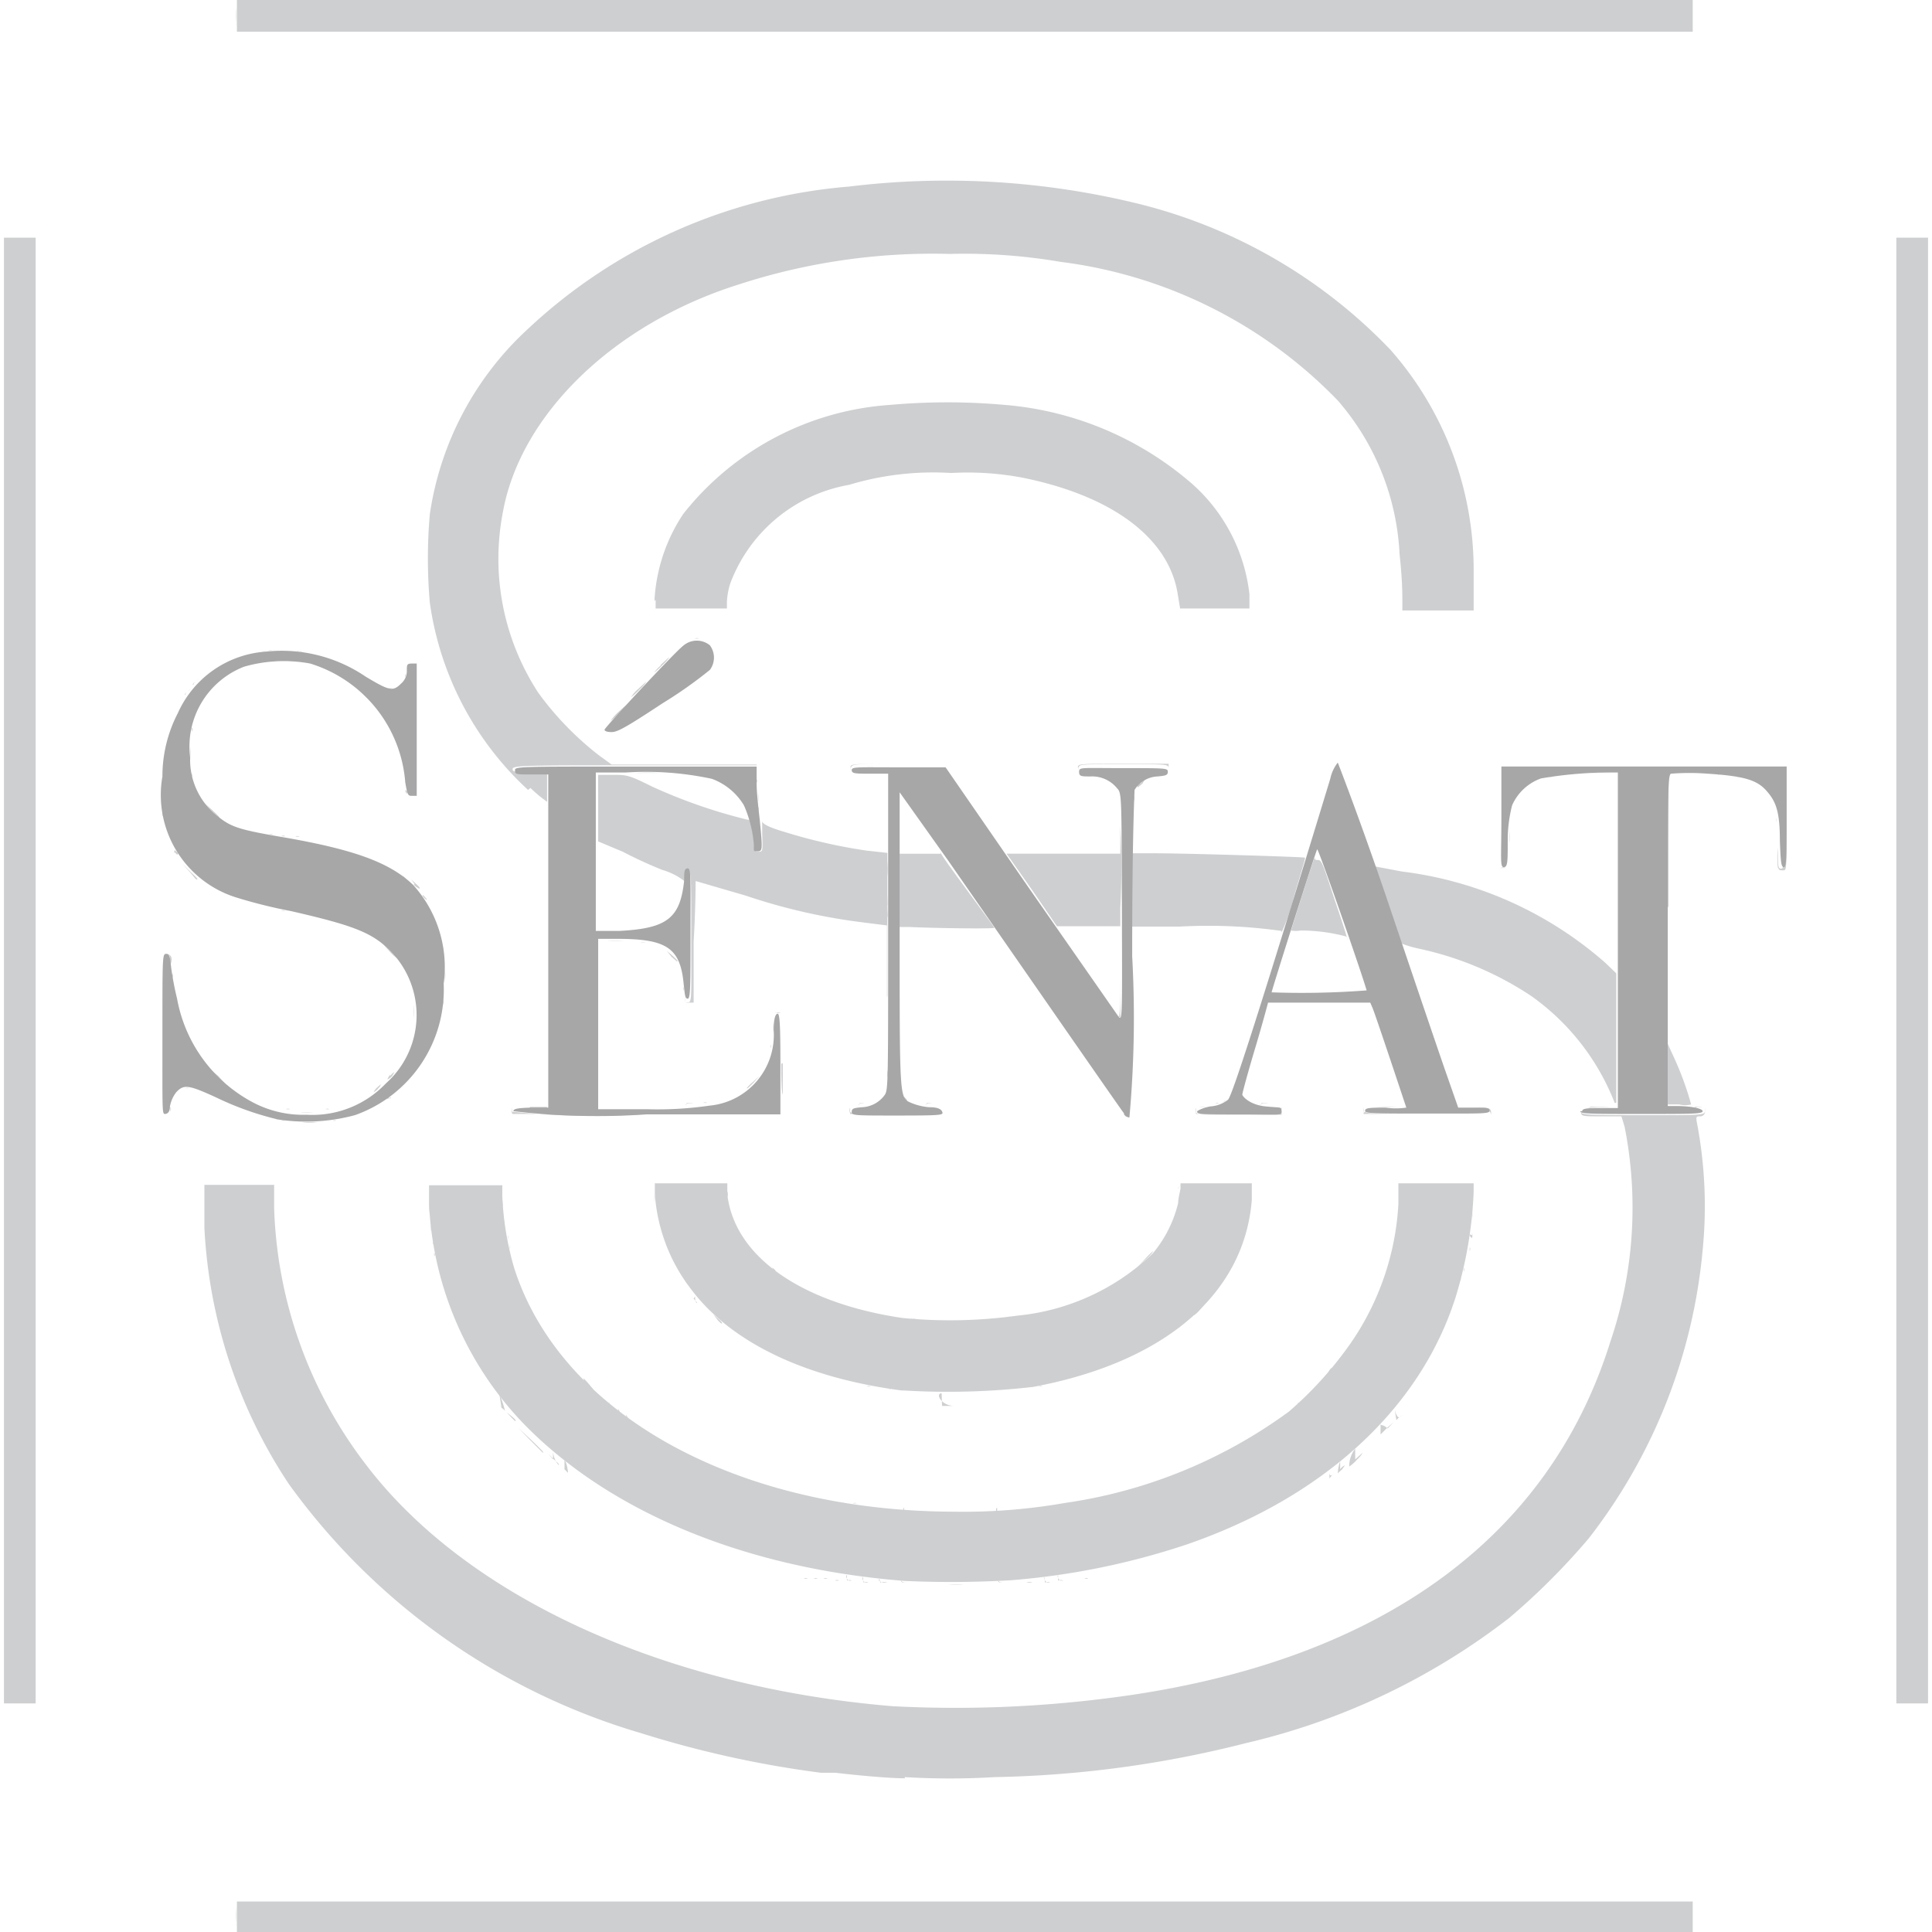
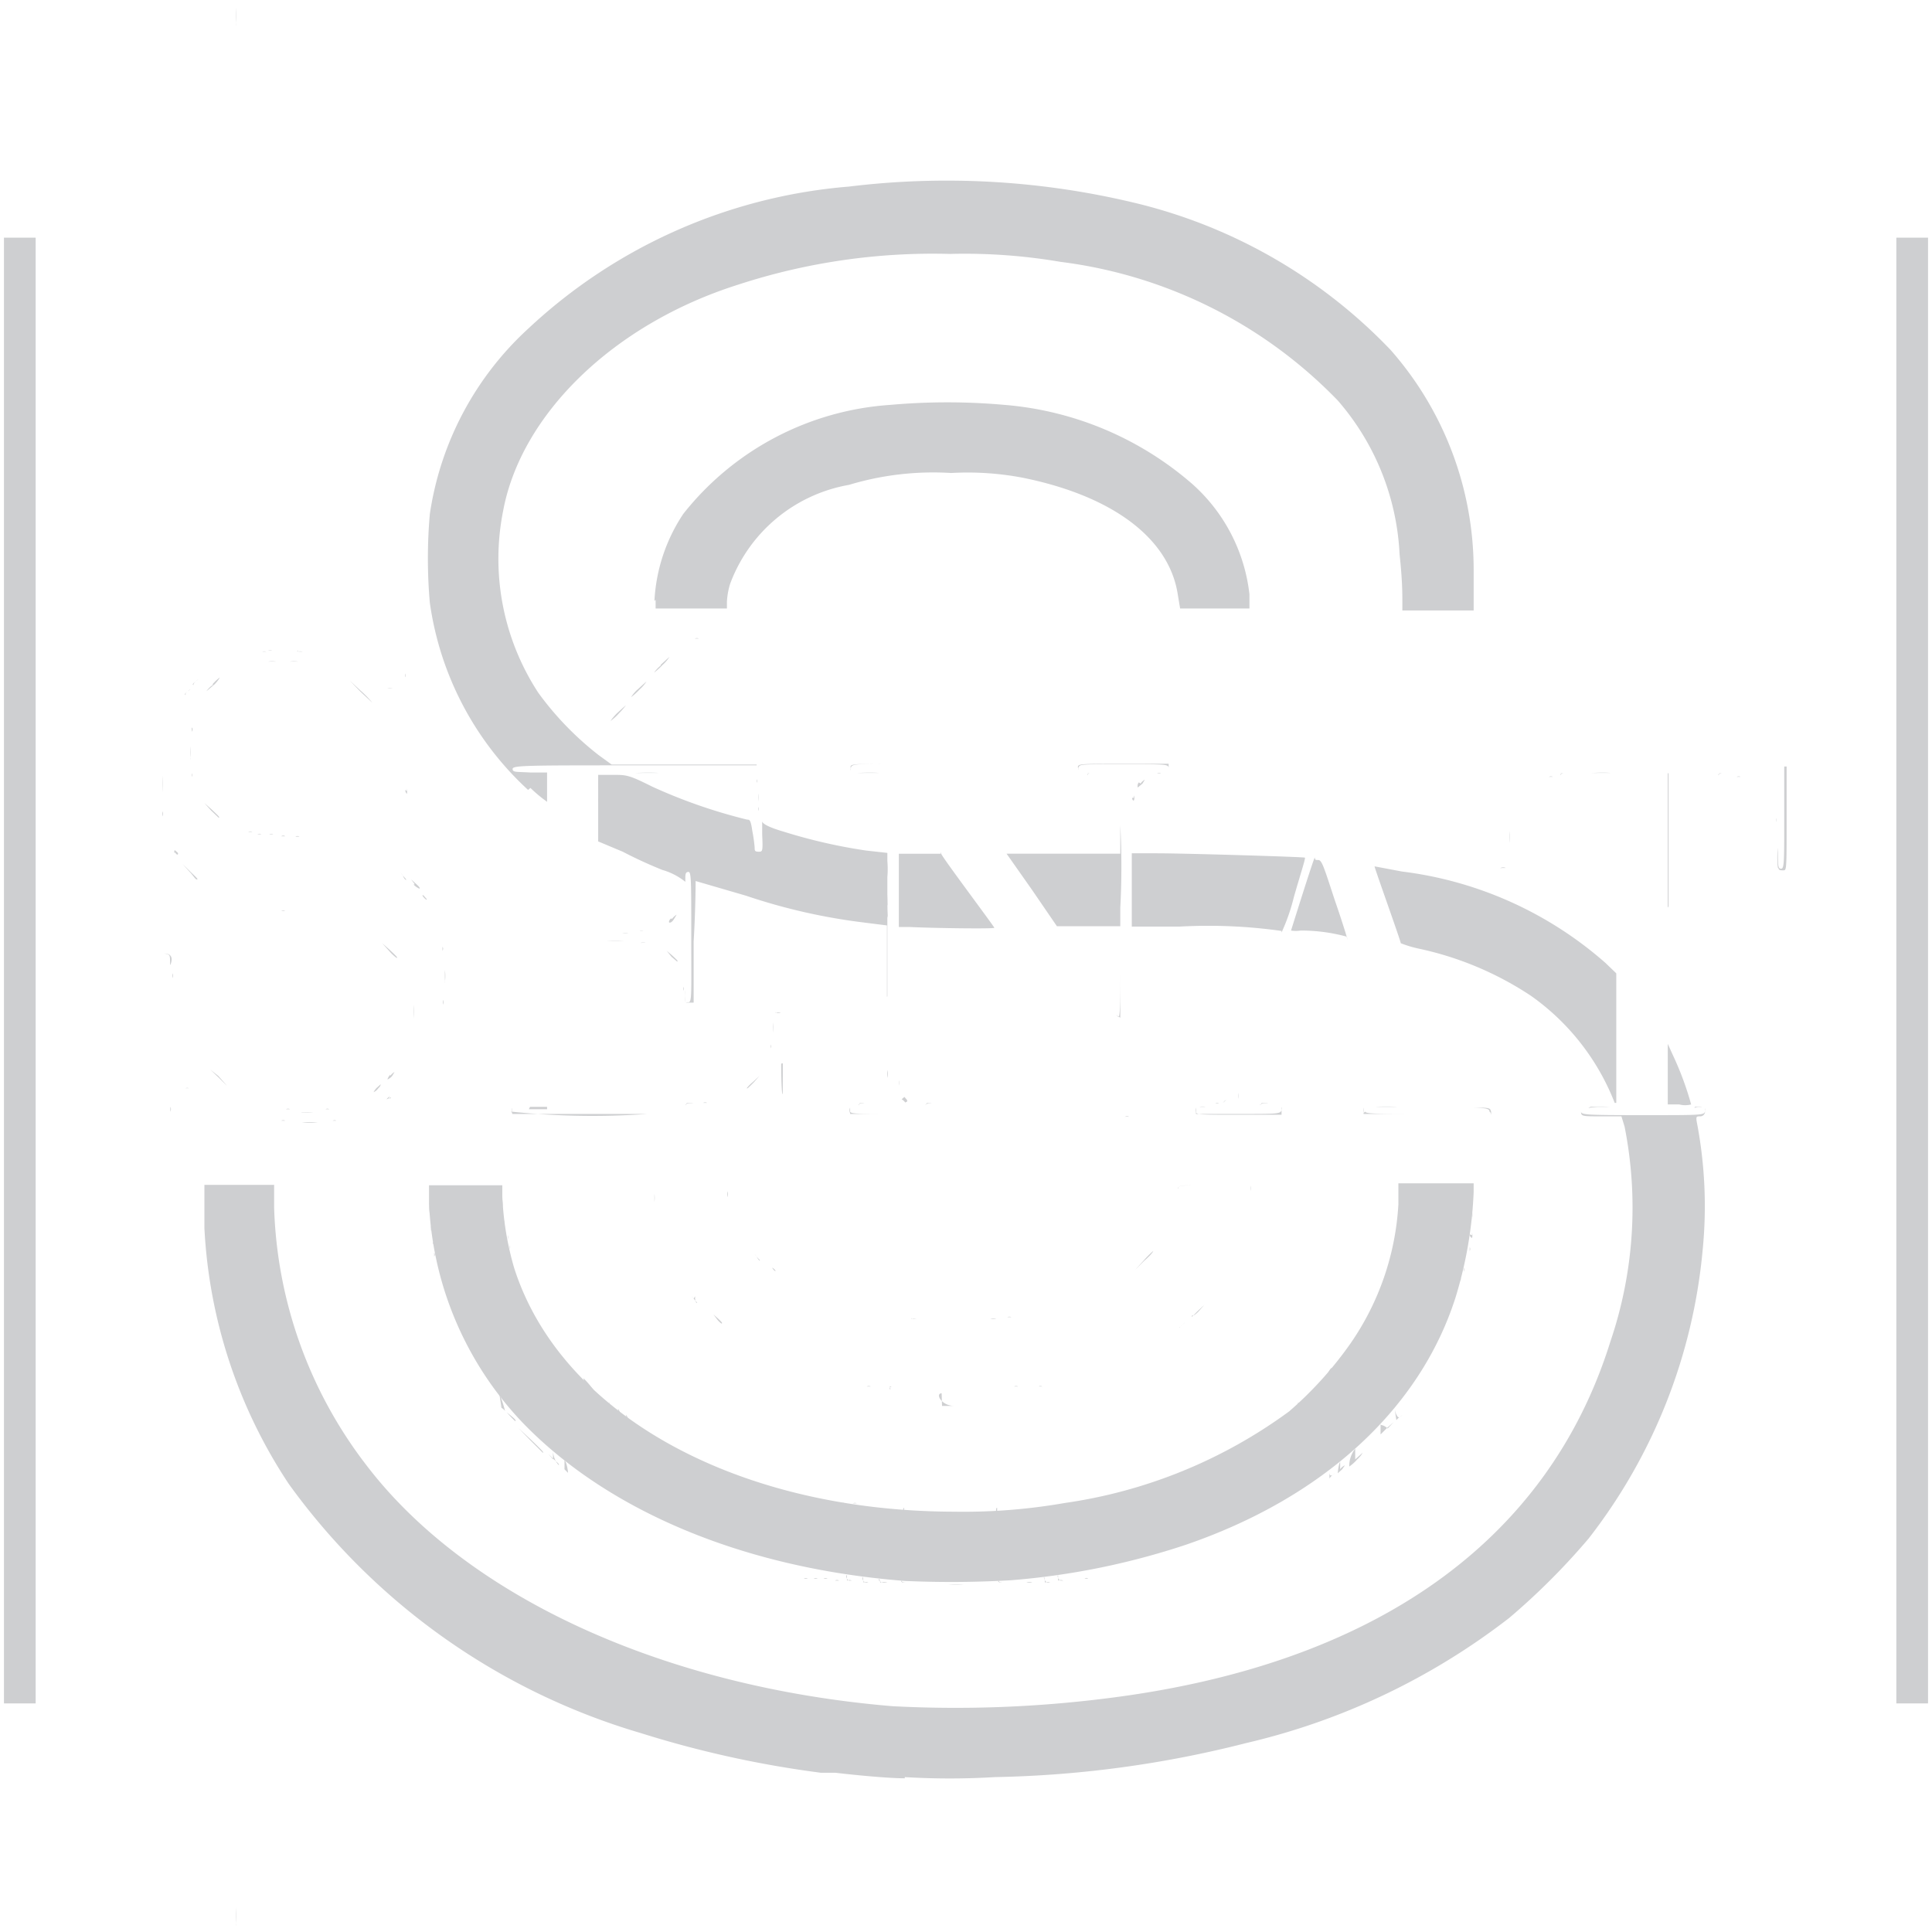
<svg xmlns="http://www.w3.org/2000/svg" height="78" viewBox="0 0 48.57 48.77" width="78">
  <g fill="#cecfd1">
    <path d="m5.85 48.37c0-.24 0-.33 0-.22a3.09 3.09 0 0 1 0 .43c.01.11 0 .02 0-.21zm16.89-3.48c-.54 0-1.68-.13-1.75-.14h-.37a26.41 26.41 0 0 1 -4.54-1 16.79 16.79 0 0 1 -8.89-6.29 12.85 12.85 0 0 1 -2.13-6.46c0-.31 0-.69 0-.83v-.26h1.76v.58a11.21 11.21 0 0 0 2.34 6.51c2.54 3.32 7.51 5.59 13.27 6.07a30.45 30.45 0 0 0 5.42-.2c6.72-.84 11.12-3.94 12.7-9a10.51 10.51 0 0 0 .36-5.43l-.08-.26h-.51c-.49 0-.51 0-.51-.13s0-.09 0 0 .06.1 1.57.1 1.54 0 1.56-.1 0-.08 0 0a.12.12 0 0 1 -.12.13c-.09 0-.11 0-.09.13a11.22 11.22 0 0 1 .15 3.25 13.91 13.91 0 0 1 -2.88 7.28 17.34 17.34 0 0 1 -2 2 17.22 17.22 0 0 1 -6.64 3.16 27.62 27.62 0 0 1 -6.35.86 18.84 18.84 0 0 1 -2.27 0zm1.11-4.89a2.29 2.29 0 0 1 .37 0c.1 0 0 0-.19 0s-.29 0-.18 0zm-1.18-.05h.23c.06 0 0 0-.11 0s-.18-.03-.12-.05zm2.45 0h.22c.06 0 0 0-.11 0s-.17-.03-.11-.05zm-3 0a.28.28 0 0 1 .18 0s0 0-.09 0-.16-.08-.11-.09zm3.69 0a.19.19 0 0 1 .15 0s0 0-.09 0-.11 0-.06 0zm-4.11 0a.13.13 0 0 1 .12 0s0 0-.06 0-.12-.13-.08-.14zm4.58 0a.15.15 0 0 1 .13 0s0 0-.06 0-.12-.13-.09-.14zm-5-.05a.13.13 0 0 1 .12 0s0 0-.06 0-.1-.13-.06-.14zm5.33 0a.15.15 0 0 1 .13 0s0 0-.06 0-.1-.13-.07-.14zm-5.63 0a.09.09 0 0 1 .1 0s0 0-.07 0-.07 0 0 0zm6 0s.08 0 .09 0 0 0-.06 0-.07 0 0 0zm-6.29-.05a.09.09 0 0 1 .1 0s0 0-.07 0-.07 0 0 0zm6.59 0a.07.07 0 0 1 .09 0s0 0-.06 0-.07 0 0 0zm-6.84 0a.09.09 0 0 1 .1 0s0 0-.07 0-.07 0 0 0zm-.25 0a.09.09 0 0 1 .1 0s0 0-.06 0-.07 0 0 0zm-.44-.1s.08 0 .09 0 0 0-.06 0-.07 0 0 0zm-.2-.05s.08 0 .09 0 0 0-.06 0-.07 0 0 0zm-.2 0s.08 0 .09 0 0 0-.06 0-.07 0 0 0zm4.48-1.25h.35c.1 0 0 0-.16 0s-.28 0-.19 0zm-1.1 0a.88.88 0 0 1 .23 0c.06 0 0 0-.11 0s-.19-.38-.13-.39zm2.35 0a.81.81 0 0 1 .22 0c.06 0 0 0-.11 0s-.19-.38-.12-.39zm-2.88-.45h.15s0 0-.09 0-.11 0-.06 0zm3.49 0h.15s0 0-.09 0-.11 0-.06 0zm-3.91 0h.12s0 0-.06 0-.1 0-.06 0zm4.34 0h.12s0 0-.06 0-.1 0-.06 0zm-4.69-.05a.11.11 0 0 1 .1 0s0 0-.07 0-.07 0 0 0zm5.09 0s.08 0 .09 0 0 0-.06 0-.07 0 0 0zm-5.39 0a.11.11 0 0 1 .1 0s0 0-.07 0-.07 0 0 0zm5.69 0s.08 0 .09 0 0 0-.06 0-.07 0 0 0zm.3 0a.09.09 0 0 1 .09 0s0 0-.06 0-.07 0 0 0zm.25-.05a.09.09 0 0 1 .09 0s0 0-.06 0-.07 0 0 0zm-7.23-.1a.09.09 0 0 1 .09 0s0 0-.06 0-.07 0 0 0zm-.2 0a.09.09 0 0 1 .09 0s0 0-.06 0-.07 0 0 0zm8.07 0a.11.11 0 0 1 .1 0s0 0-.07 0-.07 0 0 0zm5.45-.48a.44.44 0 0 1 .08-.09c.08-.06.09-.06 0 0s-.08-.06-.08-.1zm.27-.23a.28.28 0 0 1 .12-.1s0 0-.07.1l-.11.1s.01-.19.06-.29zm-19.58 0c-.06-.08-.06-.08 0 0l.09.09s-.02-.24-.09-.32zm-.29-.25-.12-.14.13.13c.13.11.16.15.13.15a.55.55 0 0 1 -.14-.37zm20.25 0 .19-.17a.65.65 0 0 1 -.14.17 1 1 0 0 1 -.2.18.7.7 0 0 1 .15-.45zm-20.82-.48-.3-.31.31.29c.29.28.34.33.3.33zm21.46-.15.17-.17.16-.14-.15.16c-.13-.12-.18-.06-.18-.12zm-19-.23c-.06-.08-.06-.08 0 0a.24.24 0 0 1 .09.08s-.07-.26-.14-.35zm-.2-.15c-.06-.07-.06-.08 0 0a.24.24 0 0 1 .09.08s-.07-.26-.14-.35zm-2.76-.07-.1-.11.11.09c.11.09.14.13.1.13zm19.67.09a.24.24 0 0 1 .09-.08c.08-.07.08-.06 0 0s-.14-.15-.14-.19zm2.69 0a.24.24 0 0 1 .09-.08c.08-.07.08-.06 0 0s-.14-.2-.14-.24zm-19.82-.14-.1-.11.12.09c.1.09.13.13.09.13a.51.51 0 0 1 -.16-.43zm17.38 0 .16-.17.16-.14-.14.16c-.19-.17-.23-.13-.23-.17zm-20.15-.17c-.06-.08-.06-.09 0 0a.24.24 0 0 1 .09.08s-.08-.32-.14-.4zm2.12-.43-.44-.46.46.45c.25.24.46.45.46.46s-.11-.34-.53-.77zm9 .38h.63s0 0-.32 0-.49-.31-.32-.32zm-.87-.05h.19s0 0-.09 0-.11 0-.06 0zm2.24 0h.15s0 0-.08 0-.11 0-.07 0zm-12.69-.44c-.06-.08-.06-.09 0 0a.24.24 0 0 1 .09.08c.02.05-.03.02-.09-.08zm10 0h.12s0 0-.06 0-.08.08-.04.07zm3.14 0a.11.11 0 0 1 .1 0s0 0-.07 0-.07 0 0 0zm-3.72 0a.11.11 0 0 1 .1 0s0 0-.07 0-.07 0 0 0zm4.34 0a.09.09 0 0 1 .09 0s0 0-.06 0-.07 0 0 0zm7.39-.44a.63.63 0 0 1 .14-.13s0 .06-.09.13l-.14.12s.02-.08.09-.15zm.2-.24.08-.09c.08-.06.09-.06 0 0s-.08.1-.08.06zm-19.66-.12c-.06-.08-.06-.08 0 0s.11.11.07.11zm15.62-.68a.34.34 0 0 1 .09-.09c.07-.06.08-.06 0 0s-.09.1-.09.06zm-11.67-.22-.09-.12.11.1c.1.09.13.13.09.13a.51.51 0 0 1 -.11-.11zm5.73 0h.55c.14 0 0 0-.29 0s-.42 0-.26 0zm-.83 0a.29.29 0 0 1 .13 0s0 0-.06 0-.08-.01-.05-.03zm2 0a.24.24 0 0 1 .15 0s0 0-.08 0-.11 0-.07 0zm-2.41-.05s.08 0 .09 0 0 0-.06 0-.07 0 0 0zm2.84 0a.11.11 0 0 1 .1 0s0 0-.07 0-.07 0 0 0zm-3.14 0s.08 0 .09 0 0 0-.06 0-.07 0 0 0zm7.79 0 .16-.16.16-.15-.15.17c-.09.09-.15.12-.15.08zm-12.57-.47c-.07-.08-.06-.08 0 0s.11.11.07.11a.24.24 0 0 1 -.03-.17zm19.35-.54c0-.06 0-.07 0 0a.09.09 0 0 1 0 .1s0 0 0-.07zm-17.37-.24c-.06-.08-.06-.08 0 0a.24.24 0 0 1 .09.08s-.02.03-.09-.08zm17.46 0c0-.06 0-.07 0 0a.11.11 0 0 1 0 .1s0 0 0-.07zm-8.08-.18a2.34 2.34 0 0 1 .24-.24s0 .05-.23.25l-.23.23zm-9.77-.1c-.06-.07-.06-.08 0 0s.11.1.07.1a.34.34 0 0 1 -.07-.1zm17.86 0c0-.05 0-.07 0 0a.11.11 0 0 1 0 .1s0 0 0-.07zm-26-.1c0-.05 0-.07 0 0a.09.09 0 0 1 0 .1s0 0 0-.07zm1.9 0c0-.05 0-.07 0 0a.11.11 0 0 1 0 .1s0 0 0-.07zm24.24-.14c0-.05 0-.07 0 0a.11.11 0 0 1 0 .1s0 0 0-.07zm-24.23-.05c0-.05 0-.07 0 0a.17.17 0 0 1 0 .1s0 0 0-.07zm-1.89-.07c0-.07 0-.09 0-.06a.15.15 0 0 1 0 .13s-.05 0-.05-.07zm24.28-.08c0-.05 0-.07 0 0a.11.11 0 0 1 0 .1s-.06-.04-.05-.1zm-22.44-.1c0-.05 0-.07 0 0a.17.17 0 0 1 0 .1s0 0 0-.07zm24.34 0c0-.06 0-.09 0-.06a.29.29 0 0 1 0 .13s-.06-.02-.06-.09zm-26.28-.18c0-.06 0-.09 0-.06a.15.15 0 0 1 0 .13s0 .01 0-.07zm24.38 0q0-.09 0 0a.09.09 0 0 1 0 .09s0 0 0-.06zm-22.54-.13c0-.06 0-.09 0-.06a.29.29 0 0 1 0 .13s0-.01 0-.08zm24.44-.19c0-.1 0-.14 0-.09a.49.49 0 0 1 0 .17c.01.04 0 0 0-.09zm-20.6 0q0-.09 0 0s0 .08 0 .09 0 0 0-.06zm18.75-.07c0-.1 0-.14 0-.09a.49.49 0 0 1 0 .17c.01.01 0-.03 0-.12zm-24.48-.13c0-.14 0-.19 0-.11a1 1 0 0 1 0 .25c0 .06 0 0 0-.14zm1.85-.07c0-.13 0-.18 0-.12a.88.88 0 0 1 0 .23c.01.02 0-.03 0-.15zm18.84.12q0-.09 0 0s0 .08 0 .09 0-.08 0-.13zm-1.85-.15c0-.06 0-.07 0 0s0 .08 0 .09 0-.08 0-.13zm-13.15-.15c0-.11 0-.15 0-.09a.66.66 0 0 1 0 .2c0 .05 0 0 0-.11zm1.84-.1c0-.08 0-.11 0-.06a.19.19 0 0 1 0 .15s0 0 0-.09zm13.21-.13c0-.07 0-.1 0-.07a.28.28 0 0 1 0 .13s0-.06 0-.06zm-1.83 0c0-.06.08-.08.39-.08-.24 0-.38 0-.4.08s0 0 0 0zm-12.77-.09h.95c.25 0 0 0-.49 0s-.73 0-.46 0zm-9.35-1.57a1.34 1.34 0 0 1 .4 0c.1 0 0 0-.22 0s-.3 0-.18 0zm-.52-.05a.11.11 0 0 1 .1 0s0 0-.07 0-.07 0 0 0zm1.3 0a.09.09 0 0 1 .09 0s0 0-.06 0-.07 0 0 0zm20-.1a.11.11 0 0 1 .1 0s0 0-.07 0-.07 0 0 0zm-15.47-.09a.33.33 0 0 1 0-.14s0 0 0 .05v.11h3.41 3.4-3.4a19.36 19.36 0 0 1 -3.44-.06zm8.53 0a.17.17 0 0 1 0-.14s0 0 0 .05v.11h1.16 1.16-1.13c-1 0-1.17 0-1.19-.06zm8.73 0a.23.23 0 0 1 0-.14s0 0 0 .05v.11h1.07c1 0 1.06 0 1.09-.1s0-.08 0 0v.12h-1.05c-.92 0-1.09 0-1.11-.06zm4.23 0a.33.33 0 0 1 0-.14s0 0 0 .05v.11h1.68 1.61-1.61c-1.37 0-1.61 0-1.64-.06zm-30.12-.1c0-.07 0-.09 0-.06a.13.13 0 0 1 0 .12s0 .03 0-.06zm2.92 0a.11.11 0 0 1 .1 0s0 0-.07 0-.07 0 0 0zm1 0a.09.09 0 0 1 .09 0s0 0-.06 0-.07 0 0 0zm6.88-2.15c0-1.15 0-1.61 0-1v2.1c0 .53 0 .05 0-1.1zm2.23 2a.54.54 0 0 1 .18 0c.05 0 0 0-.09 0s-.15.05-.11.04zm4.37 0a.24.24 0 0 1 .12 0s0 0-.06 0-.12.05-.08.04zm1.69 0a.29.29 0 0 1 .13 0s0 0-.06 0-.12.05-.09.04zm7.29 0a.09.09 0 0 1 .09 0s0 0-.06 0-.07 0 0 0zm1.16 0a.54.54 0 0 1 .18 0c.05 0 0 0-.09 0s-.15.05-.11.04zm10.26-.71v-.79l.15.33a7.79 7.79 0 0 1 .44 1.2.61.61 0 0 1 -.3 0h-.29zm-24.35.7a.11.11 0 0 1 .1 0s0 0-.07 0-.07 0 0 0zm13.12 0a.24.24 0 0 1 .09-.08c.08-.06.08-.06 0 0s-.05.09-.05.04zm9.89 0a5.95 5.95 0 0 0 -2.11-2.7 8.22 8.22 0 0 0 -2.82-1.19 2.9 2.9 0 0 1 -.47-.14c0-.06-.7-2-.66-1.94l.69.13a9.54 9.54 0 0 1 5.14 2.31l.27.26v1.67c0 .92 0 1.64 0 1.6zm-18-.09c-.06-.08-.06-.08 0 0a.24.24 0 0 1 .09.08c.09-.03.05-.06-.02-.14zm-13 0a.24.24 0 0 1 .09-.08c.08-.06.08-.06 0 0s.02.08.02.03zm21.5-.1c0-.08 0-.11 0-.06a.38.38 0 0 1 0 .15s0 0 0-.09zm-21.76-.18.11-.1s0 .05-.06.1a.28.28 0 0 1 -.12.1s.02-.04.07-.1zm-4.82 0a.14.14 0 0 1 .09 0s0 0-.06 0-.07 0 0 0zm14.17 0a1 1 0 0 1 .16-.16l.16-.15-.14.16c-.14.14-.18.18-.18.14zm3.85-.14c0-.06 0-.09 0-.06a.29.29 0 0 1 0 .13s0-.01 0-.08zm-17.19-.17-.2-.16.21.2.21.21s-.04-.05-.22-.25zm4.34 0a.37.37 0 0 1 .11-.1s0 0-.06.1a.32.32 0 0 1 -.12.09s.02-.07.07-.12zm12.54-2v-1.8l-.56-.07a14.93 14.93 0 0 1 -3-.68l-1.27-.37s0 .69-.05 1.53v1.54h-.12c-.1 0-.11 0-.1-.17s0-.19 0 0 0 .16.09.16.07-.25.07-1.65 0-1.64-.07-1.64-.08.05-.08.16 0 .13 0 .09a1.64 1.64 0 0 0 -.58-.3 11.19 11.19 0 0 1 -1-.46l-.62-.26s0 .52 0 1.15v1.14h.27.28-.55v-1.69c0-.95 0-1.85 0-2v-.28h.37c.35 0 .4 0 1 .3a13.48 13.48 0 0 0 2.39.83c.06 0 .09 0 .13.28a4.08 4.08 0 0 1 .06.42c0 .08 0 .11.1.11s.11 0 .09-.44c0-.24 0-.38 0-.33s.12.14.53.26a13.58 13.58 0 0 0 2.09.48l.54.06v-1c0-.55 0 .67 0 2.7s0 3.71 0 3.71 0-.81 0-1.79zm-2.94 1.21q0-.09 0 0a.09.09 0 0 1 0 .09s0 0 0-.06zm.06-.45c0-.13 0-.18 0-.11a1 1 0 0 1 0 .25c0 .06 0 0 0-.14zm-9.07-.4c0-.19 0-.26 0-.16a2 2 0 0 1 0 .35c0 .09 0 0 0-.19zm17.78.14c-.05-.05-.05-.07 0 0s.06-.2.06-1.09v-1.19h-1.6l-.63-.92-.64-.91h2.87v-.71a19.52 19.52 0 0 1 0 2.07v2.78a.24.24 0 0 1 -.06-.05zm-8.64-.09a.15.15 0 0 1 .13 0s0 0-.06 0-.1-.01-.07-.02zm-8.4-.27c0-.07 0-.1 0-.06a.13.13 0 0 1 0 .12s0-.01 0-.08zm.05-.67c0-.17 0-.23 0-.14a1 1 0 0 1 0 .3c.01.05 0-.02 0-.18zm-6.88 0c0-.07 0-.09 0-.06a.13.13 0 0 1 0 .12s0-.04 0-.11zm-.06-.41c0-.1 0-.13-.14-.15h-.14.14c.15 0 .21.08.17.23s-.02-.04-.03-.13zm12.66-.07-.12-.15.14.12c.12.11.16.15.12.15zm-7.13-.15-.17-.19.19.17c.17.16.21.2.17.2a1.13 1.13 0 0 1 -.19-.18zm1.35-.1s0-.07 0 0a.09.09 0 0 1 0 .1s0 0 0-.07zm5-.1a.29.29 0 0 1 .13 0s0 0-.06 0-.08.01-.05 0zm17.81-.16a4.37 4.37 0 0 0 -1.15-.15.79.79 0 0 1 -.24 0s.59-1.89.6-1.84 0 .06.09.06.15.21.41 1c.19.55.33 1 .32 1s0-.04-.01-.07zm-17.83-.14a.14.14 0 0 1 .09 0s0 0-.06 0-.07 0 0 0zm16.2 0a13.19 13.19 0 0 0 -2.57-.11h-1.21v-1.85h.64c.68 0 3.71.09 3.73.11s-.12.44-.28 1a4.86 4.86 0 0 1 -.31.89zm-9.38-.1h-.28v-1.85h.55c.47 0 .55 0 .52 0s0-.06 0 0 1.34 1.84 1.34 1.87-1.54.01-2.13-.02zm-6-.21a.37.37 0 0 1 .11-.1s0 0-.06.1-.1.1-.12.1-.02-.05.03-.1zm-8.87.01s.08 0 .09 0 0 0-.06 0-.07 0 0 0zm-1-.2a.11.11 0 0 1 .1 0s0 0-.07 0-.07 0 0 0zm3.59-.4c-.06-.08-.06-.08 0 0s.11.11.07.11a.34.34 0 0 1 -.1-.11zm6.55 0q0-.09 0 0s0 .08 0 .09 0 0 0-.06zm-6.77-.28-.09-.12.11.1c.1.09.13.13.09.13a.51.51 0 0 1 -.14-.1zm-5.69-.32-.17-.19.19.19c.17.16.21.2.17.2s-.09-.1-.19-.2zm5.39.1c-.07-.08-.06-.08 0 0s.11.11.07.11a.24.24 0 0 1 -.07-.11zm27.71-.19a.15.15 0 0 1 .13 0s0 0-.06 0-.1.01-.07 0zm7 0a2.27 2.27 0 0 1 0-.51v-.44.48c0 .4 0 .49.08.49s.08-.17.08-1.27v-1.31h-3.63 3.69v1.31c0 1.29 0 1.31-.08 1.31s-.12 0-.13-.07zm-40.47-.37a.08.08 0 0 1 0-.08s0 0 .06.05 0 .11-.05 0zm33.69-.42c0-.17 0-.23 0-.14a1.5 1.5 0 0 1 0 .3c0 .07 0 0 0-.16zm-30.64 0a.09.09 0 0 1 .1 0s0 0-.07 0-.07 0 0 0zm-.36-.01a.09.09 0 0 1 .1 0s0 0-.07 0-.07 0 0 0zm-.3-.05a.11.11 0 0 1 .1 0s0 0-.07 0-.07 0 0 0zm-.3 0a.11.11 0 0 1 .1 0s0 0-.07 0-.07 0 0 0zm-.23-.06a.11.11 0 0 1 .1 0s0 0-.07 0-.07 0 0 0zm38.56-.35c0-.05 0-.07 0 0a.17.17 0 0 1 0 .1s0 0 0-.07zm-40.73-.11c0-.07 0-.09 0-.06a.15.15 0 0 1 0 .13s0 0 0-.07zm1.23-.08-.17-.19.19.17c.17.16.21.2.17.2zm8-.52a7.91 7.91 0 0 1 -2.48-4.73 12.77 12.77 0 0 1 0-2.23 7.91 7.91 0 0 1 2.48-4.68 13.44 13.44 0 0 1 8.1-3.59 20.32 20.32 0 0 1 7.21.41 13.17 13.17 0 0 1 6.46 3.71 8.4 8.4 0 0 1 2.1 5.53v.86.19h-1.8v-.21c0-.23 0-.55-.07-1.21a6.38 6.38 0 0 0 -1.56-3.88 11.77 11.77 0 0 0 -7-3.5 14.35 14.35 0 0 0 -2.79-.2 15.84 15.84 0 0 0 -5.36.78c-3.15 1-5.47 3.28-5.92 5.71a6.18 6.18 0 0 0 .89 4.59 7.81 7.81 0 0 0 1.52 1.57l.33.24h3.66v.14c0 .13 0 .13 0 0v-.12h-3.08c-2.7 0-3.08 0-3.08.09s.09.07.44.09h.43v.37.37a3.55 3.55 0 0 1 -.42-.35zm5.81.18c0-.11 0-.15 0-.09a.67.67 0 0 1 0 .2c0 .05 0 0 0-.11zm-15.04-.3c0-.25 0-.35 0-.24a3.38 3.38 0 0 1 0 .42c0 .16 0 .07 0-.18zm24.52.32c0-.06 0-.09 0-.06a.15.15 0 0 1 0 .13s-.04 0-.04-.07zm-18.24 0h.14s0 0-.08 0-.11 0-.06 0zm-.11-.17c0-.06 0-.09 0-.06a.29.29 0 0 1 0 .13s-.04-.04-.04-.1zm18.52-.19a.37.37 0 0 1 .11-.1s0 0-.06.1l-.12.1s-.02-.08.03-.13zm10.31-.17a.11.11 0 0 1 .1 0s0 0-.07 0-.07 0 0 0zm4.74 0a.11.11 0 0 1 .1 0s0 0-.07 0-.07 0 0 0zm-39-.09c0-.06 0-.07 0 0a.09.09 0 0 1 0 .09s0-.04 0-.09zm12.43 0h.15s0 0-.09 0-.11 0-.06 0zm10.19 0h.13s0 0-.07 0-.09.06-.06.04zm1.75 0a.11.11 0 0 1 .1 0s0 0-.07 0-.07 0 0 0zm10.19 0h.18c.05 0 0 0-.09 0s-.13.05-.09.04zm4 0h.18c.05 0 0 0-.09 0s-.15.05-.1.04zm-21.93-.14c0-.1 0-.1 1.23-.1-1.09 0-1.2 0-1.22.1s0 .07 0 0zm5.74 0c0-.1 0-.1 1.15-.1h1.14v.11c0 .1 0 .1 0 0s-.06-.1-1.13-.1-1.12 0-1.14.08 0 .07 0 0zm-22.41-.38c0-.18 0-.25 0-.16a1.71 1.71 0 0 1 0 .32c.01.04 0-.03 0-.16zm-.7.07q0-.07 0-.07s0 .08 0 .09 0 .03 0-.02zm.75-.7c0-.06 0-.07 0 0a.11.11 0 0 1 0 .1s-.01-.05-.01-.1zm10.73-.37.22-.2s-.06.09-.17.2a1.24 1.24 0 0 1 -.22.2 1.47 1.47 0 0 1 .17-.2zm-6.48-.54-.27-.28.29.27a2.57 2.57 0 0 1 .28.29s0 0-.3-.28zm7-.06.22-.2a.9.9 0 0 1 -.17.2 1.8 1.8 0 0 1 -.22.2.9.9 0 0 1 .17-.2zm-11.44.13a.28.28 0 0 1 .08-.08c.08-.07.09-.06 0 0s-.05.12-.05.08zm.7-.25a1.13 1.13 0 0 1 .19-.18.78.78 0 0 1 -.14.18l-.2.17a.59.59 0 0 1 .18-.17zm4.42.09a.28.28 0 0 1 .13 0s0 0-.07 0-.06.01-.03 0zm-4.92-.09a.28.28 0 0 1 .08-.08c.08-.07.08-.06 0 0s-.05.12-.05.08zm5.37-.28c0-.05 0-.07 0 0a.11.11 0 0 1 0 .1s0 0 0-.07zm6.45-.22.22-.2a.9.9 0 0 1 -.17.2 1.8 1.8 0 0 1 -.22.2.9.9 0 0 1 .17-.18zm-6.34-.08h.14s0 0-.08 0-.11 0-.06 0zm-3.57 0a.67.67 0 0 1 .2 0s0 0-.11 0-.15 0-.09 0zm.55 0a.67.67 0 0 1 .2 0s0 0-.12 0-.14 0-.08 0zm-.7-.25a.17.17 0 0 1 .1 0s0 0-.07 0-.07 0 0 0zm.9 0a.24.24 0 0 1 .12 0s0 0-.06 0-.1-.01-.06-.03zm9-1.28a4.36 4.36 0 0 1 .73-2.2 7.28 7.28 0 0 1 5.23-2.75 16.2 16.2 0 0 1 2.87 0 8.24 8.24 0 0 1 4.75 2 4.38 4.38 0 0 1 1.44 2.78v.36h-1.75l-.06-.36c-.22-1.41-1.64-2.48-3.91-2.94a7.42 7.42 0 0 0 -1.81-.12 7.36 7.36 0 0 0 -2.58.3 3.92 3.92 0 0 0 -3 2.5 1.86 1.86 0 0 0 -.08.45v.17h-1.8v-.22zm-16.23-9.17h.42c.12 0 0 0-.21 0s-.33 0-.21 0zm47.81 0h.42c.12 0 0 0-.21 0s-.37 0-.21 0zm-42.15-5.6c0-.23 0-.33 0-.21a2.94 2.94 0 0 1 0 .42c.01.12 0 .02 0-.21z" />
-     <path d="m5.88 48.37v-.37h36.75v.8h-36.75v-.4zm16.78-13.27c-2.44-.32-4.3-1.21-5.31-2.55a4.43 4.43 0 0 1 -.92-2.42v-.26h1.83v.28c.18 1.56 1.85 2.74 4.42 3.12a12.36 12.36 0 0 0 2.91-.06 5.73 5.73 0 0 0 3.41-1.57 3.11 3.11 0 0 0 .64-1.27c0-.12.05-.29.06-.37v-.13h1.8v.42c-.19 2.38-2.2 4.1-5.52 4.72a18.79 18.79 0 0 1 -3.27.09zm-16.78-34.7v-.4h36.75v.8h-36.75z" />
    <path d="m0 24.48v-18.48h.8v37h-.8zm47.77 0v-18.48h.8v37h-.8zm-25 15.43c-4.07-.31-7.52-1.76-9.68-4a8.58 8.58 0 0 1 -2.36-5.53v-.46h1.85v.28a7.6 7.6 0 0 0 .3 1.81c1.18 3.69 5.62 6.14 11.11 6.15a14.82 14.82 0 0 0 2.79-.22 12.58 12.58 0 0 0 5.66-2.31 9.41 9.41 0 0 0 1.56-1.73 6.84 6.84 0 0 0 1.2-3.5v-.53h1.9v.22a10.47 10.47 0 0 1 -.46 2.67c-.9 2.81-3.34 5.05-6.82 6.24a18.68 18.68 0 0 1 -4.39.89 26 26 0 0 1 -2.64.02zm-18.77-13.83c0-1.14 0-1.61 0-1v2.07c0 .53 0 .07 0-1.07zm3.53 2a1.31 1.31 0 0 1 .28 0c.07 0 0 0-.14 0s-.25.02-.18.01zm12.13-1.24c0-.71 0-1 0-.63s0 1 0 1.29-.04.06-.04-.65zm17.84 1.22c0-.07-.08-.09-.41-.1h-.42.42c.33 0 .42 0 .44.07a.14.14 0 0 1 0 .11s0 0 0-.05zm-24.22-.12h.43v-3.8-3.77 7.63h-.46zm2.16 0h.93s0 0-.46 0-.72 0-.47 0zm14.74 0a.38.38 0 0 1 .15 0s0 0-.09 0-.11 0-.06 0zm4.44 0a5 5 0 0 1 .55 0c.14 0 0 0-.29 0s-.42 0-.26 0zm5.43 0a3.84 3.84 0 0 1 .48 0c.13 0 0 0-.24 0s-.37.06-.24 0zm2.64 0a.54.54 0 0 1 .18 0c.05 0 0 0-.09 0s-.13.06-.09 0zm-20.39-.84c0-.11 0-.15 0-.09a.34.34 0 0 1 0 .2c0 .05 0 0 0-.11zm19.7-4.19v-3.39h.85-.41-.42v3.36zm-24.85 2q0-.09 0 0a.11.11 0 0 1 0 .1s0 0 0-.07zm-1.94-1.15a3.38 3.38 0 0 1 .45 0c.12 0 0 0-.24 0s-.34 0-.21 0zm.4-.2a.38.38 0 0 1 .15 0s0 0-.09 0-.11 0-.06 0zm6.69-.71c0-.29 0-.41 0-.26a4.51 4.51 0 0 1 0 .52c.02.13.01.01.01-.27zm-5.15-.48q0-.09 0 0s0 .08 0 .09 0 0 0-.06zm5.15-.45c0-.21 0-.3 0-.18a1.75 1.75 0 0 1 0 .4c0 .1 0 0 0-.22zm15.46-1.29c0-.71 0-1 0-.63s0 .94 0 1.29 0 0 0-.66zm-18.72-.26c0-.05 0-.07 0 0a.11.11 0 0 1 0 .1s0 0 0-.07zm-4.04-.18c0-.06 0-.09 0-.06a.15.15 0 0 1 0 .13s0 0 0-.07zm0-.39c0-.16 0-.22 0-.14a.62.62 0 0 1 0 .27c0 .07 0 .07 0-.13zm4-.13c0-.06 0-.07 0 0a.09.09 0 0 1 0 .09s0 0 0-.06zm-3-.16a4.69 4.69 0 0 1 .53 0c.14 0 0 0-.26 0s-.42.01-.27 0zm5.61 0a3.84 3.84 0 0 1 .48 0c.13 0 0 0-.24 0s-.38.01-.25 0zm18.53 0a2.94 2.94 0 0 1 .42 0c.12 0 0 0-.21 0s-.35.01-.22 0zm-33.47-3.09a.17.17 0 0 1 .1 0s0 0-.07 0-.07 0 0 0zm10.77-.3a.11.11 0 0 1 .1 0s0 0-.07 0-.07 0 0 0z" />
  </g>
-   <path d="m6.88 28.25a7.62 7.62 0 0 1 -1.53-.55c-.7-.32-.81-.33-1-.13a.83.83 0 0 0 -.16.36c0 .14-.06.19-.13.19s-.06-.12-.06-2.04 0-2 .09-2 .1.06.13.34a7.64 7.64 0 0 0 .15.79 3.71 3.71 0 0 0 1.9 2.61 2.71 2.71 0 0 0 1.37.32 2.56 2.56 0 0 0 2-.79 2.31 2.31 0 0 0 .11-3.35c-.46-.46-.93-.64-2.5-1a12.8 12.8 0 0 1 -1.37-.34 2.71 2.71 0 0 1 -1.88-3.06 3.46 3.46 0 0 1 .39-1.6 2.63 2.63 0 0 1 2.21-1.55 3.77 3.77 0 0 1 2.53.63c.6.36.69.38.89.18a.42.42 0 0 0 .15-.33c0-.15 0-.18.13-.18h.12v3.34h-.11c-.11 0-.12 0-.18-.34a3.41 3.41 0 0 0 -2.4-3 3.62 3.62 0 0 0 -1.67.08 2.16 2.16 0 0 0 -1.36 2.29 1.81 1.81 0 0 0 .74 1.52c.31.24.52.31 1.64.5 1.78.31 2.67.64 3.25 1.2a3.09 3.09 0 0 1 .77 2.49 3.36 3.36 0 0 1 -2.24 3.32 4.72 4.72 0 0 1 -2 .1zm21.39-.15c-.06-.07-2-2.87-4.43-6.37l-1.23-1.73v3.71c0 4.08 0 4 .29 4.13a1.47 1.47 0 0 0 .46.11c.24 0 .31.06.33.13s-.07.08-1.14.08-1.15 0-1.15-.09.05-.1.26-.12a.74.74 0 0 0 .58-.32c.08-.13.08-.4.08-4.1v-4h-.46c-.36 0-.46 0-.46-.09s.18-.07 1.19-.07h1.18l2.14 3.1 2.23 3.2c.09.1.09 0 .08-2.77s0-2.88-.12-3a.81.81 0 0 0 -.67-.3c-.24 0-.29 0-.29-.12s.06-.09 1.12-.09 1.12 0 1.12.09-.05.1-.26.12a.72.72 0 0 0 -.58.34c0 .09-.06 1.06-.06 4.2a28.1 28.1 0 0 1 -.07 4.07.21.21 0 0 1 -.13-.07zm-15.41-.05c0-.06.1-.08.44-.09h.44v-3.4c0-1.87 0-3.76 0-4.2v-.81h-.42c-.38 0-.42 0-.42-.1s0-.1 3.07-.1h3.03v.43c0 .24.05.66.08.93.07.72.07.78-.05.78s-.1 0-.1-.16a3.08 3.08 0 0 0 -.25-1 1.58 1.58 0 0 0 -.81-.67 7.93 7.93 0 0 0 -2.17-.16h-.76v4h.58c1.22-.06 1.55-.32 1.65-1.27 0-.21 0-.31.09-.31s.07.29.07 1.64 0 1.65-.07 1.65-.07-.1-.1-.35c-.08-.91-.41-1.15-1.59-1.16h-.57v4.3h1.23a9.07 9.07 0 0 0 1.58-.09 1.79 1.79 0 0 0 1.62-1.91c0-.3.05-.41.1-.41s.07.24.07 1.27v1.27h-3.37a18.22 18.22 0 0 1 -3.37-.08zm17.26 0s.11-.08.33-.12a.8.8 0 0 0 .45-.17c.11-.11.85-2.42 2.58-8.1a1 1 0 0 1 .19-.41s.51 1.3 1.21 3.35c.62 1.84 1.29 3.81 1.48 4.36l.35 1h.39c.32 0 .4 0 .4.08s-.21.07-1.57.07-1.57 0-1.57-.07.09-.08.52-.08a1.79 1.79 0 0 0 .52 0s-.75-2.26-.85-2.51l-.06-.14h-1.29c-.71 0-1.29 0-1.29 0s-.14.53-.32 1.13-.33 1.15-.33 1.19.18.26.59.3.39 0 .4.12-.06.08-1.06.08-1.07 0-1.07-.07zm4.29-3c0-.1-1.23-3.64-1.26-3.61s-1.15 3.56-1.15 3.61a21.36 21.36 0 0 0 2.41-.05zm5.43 3c0-.06.08-.08.45-.08h.45v-8.47h-.29a10.48 10.48 0 0 0 -1.65.15 1.26 1.26 0 0 0 -.73.68 3.55 3.55 0 0 0 -.11.9c0 .51 0 .66-.1.66s-.06-.23-.06-1.27v-1.27h7.2v1.27c0 1 0 1.27-.07 1.27s-.08-.15-.1-.66c0-.75-.1-1-.34-1.27s-.56-.37-1.49-.43a6 6 0 0 0 -.91 0c-.08 0-.09.29-.09 3v4.19 1.2h.21c.37 0 .67.06.67.13s-.27.07-1.54.07-1.55 0-1.55-.07zm-24.68-9.63c0-.05 1.81-2 2-2.13a.52.52 0 0 1 .66 0 .52.52 0 0 1 0 .62 11 11 0 0 1 -1.19.84c-.91.6-1.14.73-1.29.73s-.18-.04-.18-.06z" fill="#a7a7a8" />
</svg>